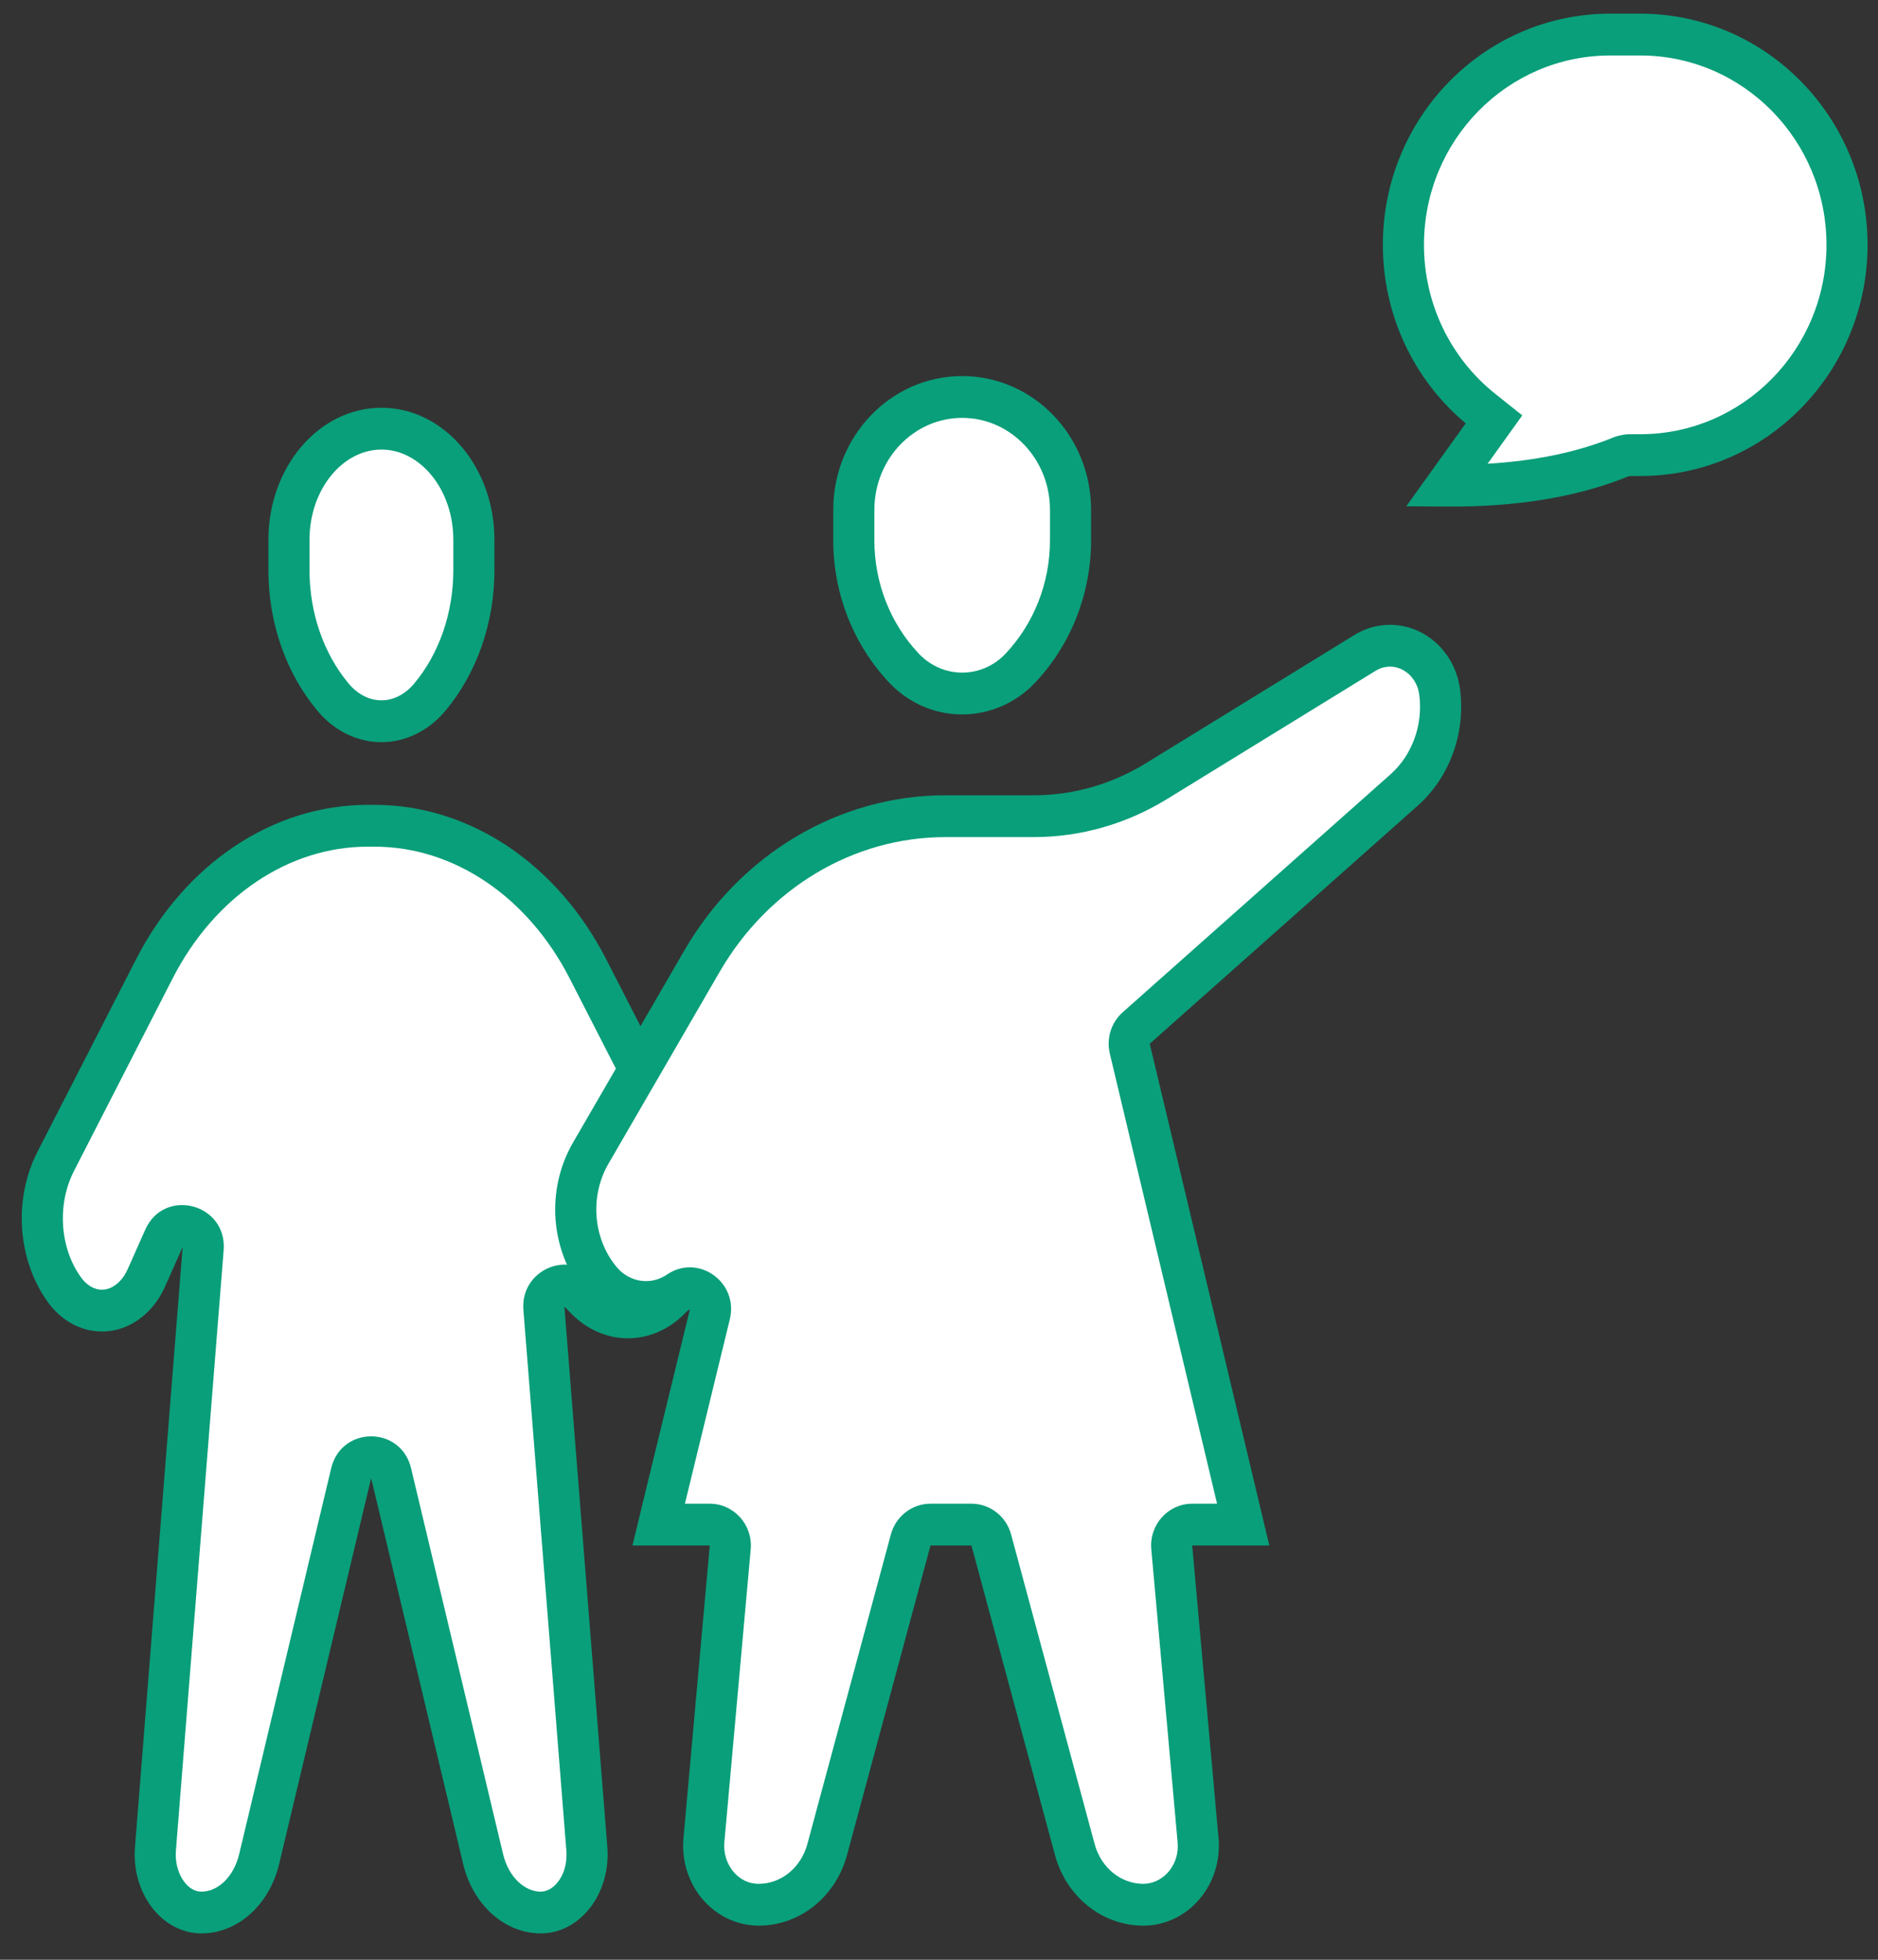
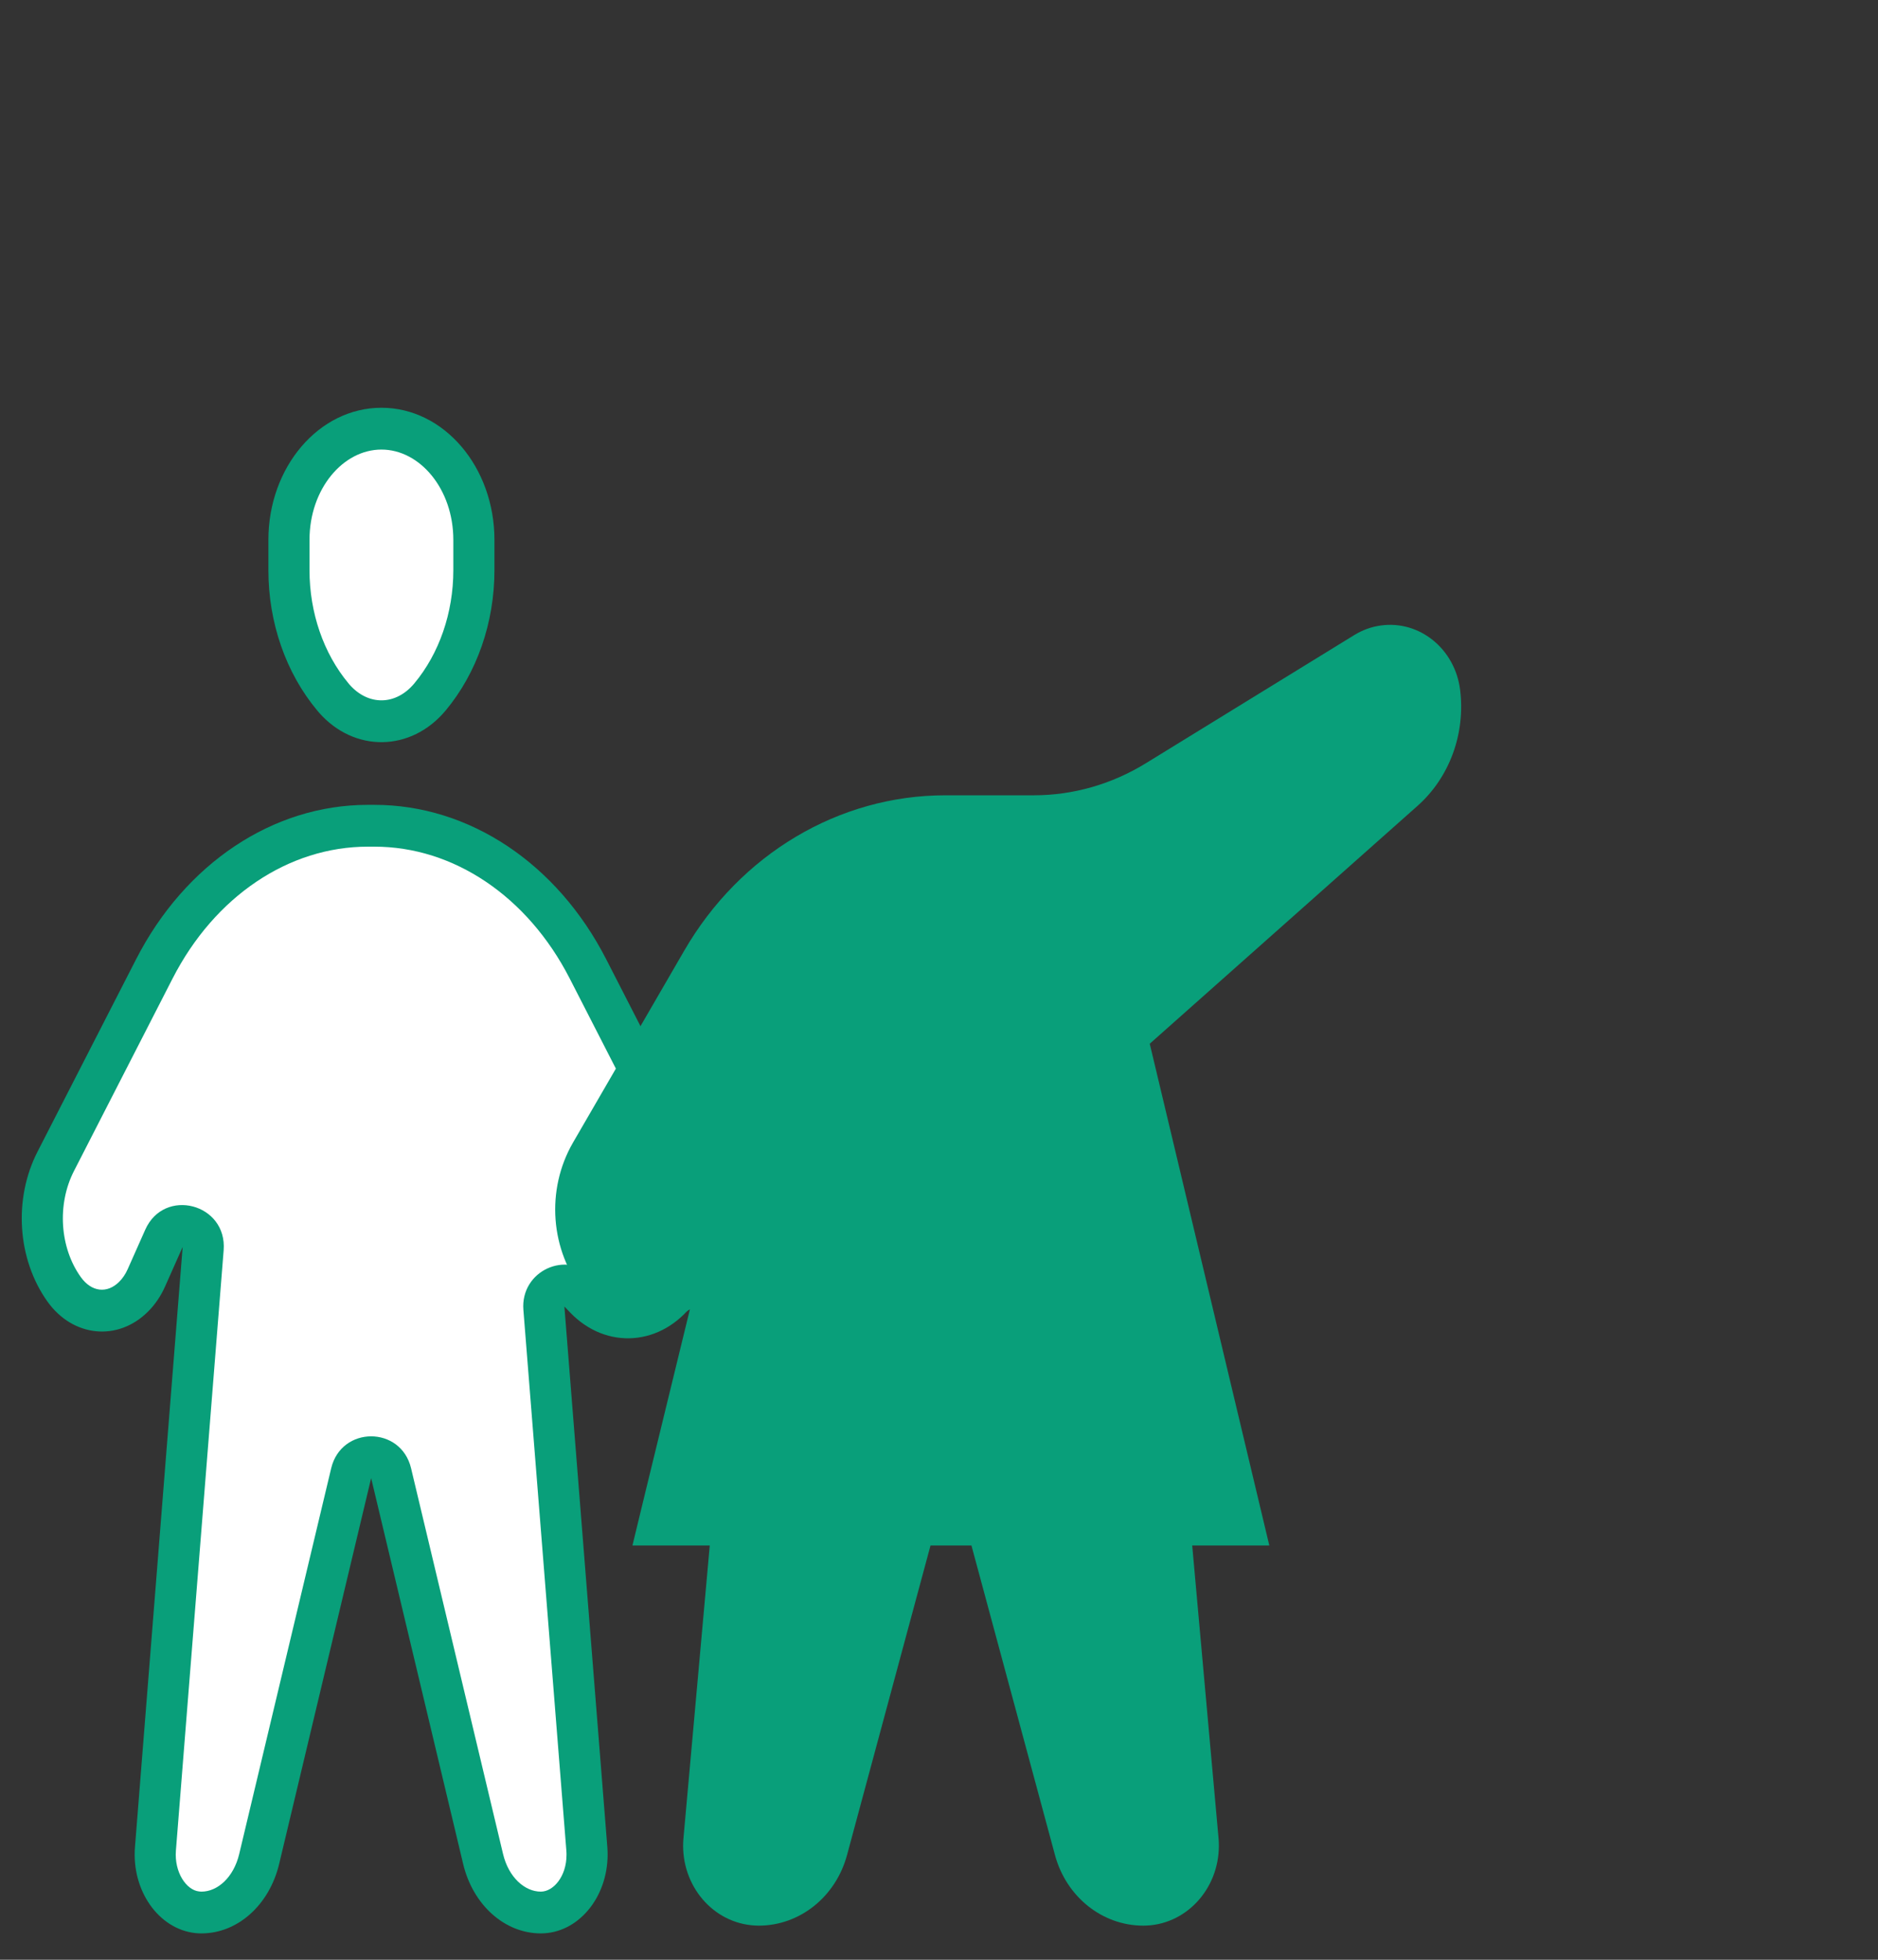
<svg xmlns="http://www.w3.org/2000/svg" width="46px" height="48px" viewBox="0 0 46 48" version="1.1">
  <rect x="0" y="0" width="46" height="48" fill="#333333" stroke="none" />
  <title>Icon</title>
  <desc>Created with Sketch.</desc>
  <g id="Design-VF" stroke="none" stroke-width="1" fill="none" fill-rule="evenodd">
    <g id="Support---VF---GE---ES---FR" transform="translate(-166, -149)">
      <g id="👋-Header" transform="translate(1, 109)">
        <g id="Content" transform="translate(165, 40)">
          <g id="Icon">
            <g id="Support">
              <g id="1940780">
                <g id="Group" stroke-linecap="round" stroke-linejoin="round" transform="translate(0.533, 9.987)" fill-rule="nonzero">
                  <path d="M13.291,22.013 L14.343,35.252 C14.349,35.342 14.349,35.342 14.35,35.433 C14.35,36.501 13.618,37.367 12.714,37.367 C11.829,37.367 11.051,36.672 10.811,35.664 L8.558,26.216 L6.305,35.664 C6.065,36.672 5.287,37.367 4.402,37.367 C4.325,37.366 4.325,37.366 4.249,37.359 C3.349,37.259 2.688,36.316 2.773,35.252 L3.941,20.554 L3.511,21.521 C3.407,21.756 3.265,21.966 3.093,22.137 C2.356,22.874 1.254,22.765 0.631,21.894 C-0.109,20.859 -0.208,19.38 0.386,18.221 L2.801,13.507 C4.003,11.16 6.155,9.726 8.476,9.726 L8.639,9.726 C10.96,9.726 13.113,11.16 14.315,13.507 L16.73,18.221 C17.324,19.38 17.225,20.859 16.484,21.894 C16.472,21.912 16.472,21.912 16.459,21.929 C15.678,22.981 14.324,23.085 13.434,22.162 L13.291,22.013 Z" id="Path" fill="#099F7A" />
                  <path d="M14.01,21.297 L14.153,21.446 C14.608,21.918 15.242,21.869 15.653,21.315 L15.663,21.302 L15.67,21.292 C16.184,20.573 16.255,19.511 15.837,18.694 L13.422,13.98 C12.387,11.96 10.571,10.75 8.639,10.75 L8.476,10.75 C6.545,10.75 4.728,11.96 3.694,13.98 L1.279,18.694 C0.86,19.511 0.931,20.573 1.446,21.292 C1.711,21.662 2.094,21.7 2.387,21.407 C2.469,21.326 2.54,21.221 2.594,21.1 L3.024,20.133 C3.489,19.086 5.036,19.492 4.945,20.637 L3.776,35.335 C3.733,35.875 4.034,36.305 4.34,36.339 C4.384,36.343 4.38,36.343 4.38,36.343 C4.375,36.343 4.375,36.343 4.39,36.343 C4.402,36.344 4.402,36.344 4.402,36.344 C4.798,36.344 5.191,35.992 5.326,35.423 L7.579,25.975 C7.828,24.932 9.288,24.932 9.536,25.975 L11.789,35.423 C11.925,35.992 12.318,36.344 12.714,36.344 C13.025,36.344 13.343,35.967 13.343,35.447 L13.343,35.41 L13.342,35.384 C13.342,35.377 13.342,35.375 13.339,35.335 L12.287,22.096 C12.211,21.141 13.351,20.613 14.01,21.297 Z" id="Path" fill="#FFFFFF" />
                  <path d="M11.578,3.238 L11.578,3.978 C11.578,5.263 11.149,6.496 10.382,7.416 C9.534,8.431 8.143,8.451 7.275,7.46 C7.256,7.438 7.256,7.438 7.238,7.416 C6.47,6.496 6.041,5.263 6.041,3.978 L6.041,3.238 C6.041,1.45 7.28,0 8.81,0 C10.339,0 11.578,1.45 11.578,3.238 Z" id="Path" fill="#099F7A" />
                  <path d="M10.571,3.238 C10.571,1.986 9.749,1.024 8.81,1.024 C7.87,1.024 7.048,1.986 7.048,3.238 L7.048,3.978 C7.048,5.024 7.395,6.022 8.003,6.75 L8.016,6.766 L8.027,6.779 C8.488,7.304 9.162,7.295 9.614,6.753 C10.224,6.022 10.571,5.024 10.571,3.978 L10.571,3.238 Z" id="Path" fill="#FFFFFF" />
                </g>
                <g id="Group" transform="translate(13.038, 0)">
                  <path d="M15.124,25.564 L18.053,37.854 L16.164,37.854 L16.809,45.021 C16.816,45.114 16.816,45.114 16.817,45.206 C16.817,46.282 15.994,47.164 14.965,47.164 C13.958,47.164 13.078,46.455 12.803,45.436 L10.757,37.854 L9.754,37.854 L7.709,45.436 C7.434,46.455 6.554,47.164 5.546,47.164 C5.456,47.162 5.456,47.162 5.366,47.154 C4.345,47.049 3.606,46.09 3.703,45.021 L4.347,37.854 L2.453,37.854 L2.767,36.557 L3.861,32.067 C3.039,32.629 1.929,32.475 1.274,31.666 C0.437,30.632 0.326,29.143 0.999,27.982 L3.723,23.282 C5.092,20.92 7.51,19.479 10.117,19.479 L12.283,19.479 C13.245,19.479 14.191,19.209 15.027,18.695 L20.136,15.553 C20.333,15.432 20.55,15.353 20.776,15.321 C21.732,15.184 22.601,15.896 22.726,16.894 C22.86,17.967 22.468,19.04 21.685,19.736 L15.124,25.564 Z" id="Path" fill="#099F7A" fill-rule="nonzero" />
-                   <path d="M14.146,25.805 C14.057,25.434 14.179,25.044 14.462,24.793 L21.022,18.965 C21.55,18.495 21.819,17.761 21.727,17.023 C21.672,16.578 21.303,16.279 20.916,16.334 C20.826,16.347 20.738,16.379 20.657,16.429 L15.548,19.571 C14.556,20.181 13.43,20.503 12.283,20.503 L10.117,20.503 C7.872,20.503 5.781,21.747 4.59,23.802 L1.866,28.502 C1.408,29.293 1.484,30.315 2.051,31.016 C2.371,31.411 2.9,31.49 3.3,31.217 C4.064,30.696 5.06,31.405 4.838,32.314 L3.745,36.802 L3.738,36.83 L4.347,36.83 C4.939,36.83 5.404,37.347 5.35,37.947 L4.705,45.115 C4.658,45.637 5.009,46.089 5.451,46.134 C5.494,46.138 5.503,46.139 5.507,46.139 L5.527,46.139 L5.546,46.14 C6.091,46.14 6.58,45.748 6.738,45.165 L8.783,37.583 C8.903,37.138 9.301,36.83 9.754,36.83 L10.757,36.83 C11.211,36.83 11.608,37.138 11.728,37.583 L13.774,45.165 C13.931,45.748 14.42,46.14 14.965,46.14 C15.424,46.14 15.81,45.73 15.811,45.222 L15.81,45.185 L15.809,45.16 C15.809,45.155 15.809,45.154 15.806,45.115 L15.162,37.947 C15.108,37.347 15.572,36.83 16.164,36.83 L16.773,36.83 L14.146,25.805 Z" id="Path" fill="#FFFFFF" fill-rule="nonzero" />
                  <g id="icon" transform="translate(6.519, 8.929)" fill-rule="nonzero">
-                     <path d="M7.168,3.558 L7.168,4.307 C7.168,5.607 6.678,6.855 5.803,7.785 C4.837,8.813 3.251,8.833 2.261,7.83 C2.239,7.808 2.239,7.808 2.218,7.785 C1.343,6.855 0.853,5.607 0.853,4.307 L0.853,3.558 C0.853,1.749 2.267,0.282 4.011,0.282 C5.754,0.282 7.168,1.749 7.168,3.558 Z" id="Path" fill="#099F7A" />
-                     <path d="M4.011,1.306 C2.828,1.306 1.86,2.31 1.86,3.558 L1.86,4.307 C1.86,5.344 2.25,6.339 2.943,7.075 L2.958,7.091 L2.971,7.104 C3.562,7.702 4.499,7.691 5.076,7.078 C5.771,6.339 6.161,5.344 6.161,4.307 L6.161,3.558 C6.161,2.31 5.194,1.306 4.011,1.306 Z" id="Path" fill="#FFFFFF" />
-                   </g>
+                     </g>
                  <g id="icon" transform="translate(26.499, 6.5) scale(-1, 1) translate(-26.499, -6.5) translate(19.499, 0)">
                    <g id="Combined-Shape" transform="translate(6.501, 6.5) scale(-1, 1) translate(-6.501, -6.5) translate(0.001, 0)">
                      <g id="path-1-link" transform="translate(0.483, 0.485)" fill="#FFFFFF">
-                         <path d="M5.858,11.025 L6.157,11.025 C9.151,11.025 11.578,8.557 11.578,5.512 L11.578,5.512 C11.578,2.468 9.151,0 6.157,0 L6.157,0 L5.421,0 L5.421,0 C2.427,0 0,2.468 0,5.512 C0,7.277 0.816,8.848 2.084,9.857 L0.724,11.755 C2.749,11.846 4.46,11.603 5.858,11.025 Z" id="path-1" />
-                       </g>
-                       <path d="M6.39,11.659 L6.64,11.659 C9.715,11.659 12.208,9.124 12.208,5.997 C12.208,2.87 9.715,0.335 6.64,0.335 L5.904,0.335 C2.829,0.335 0.336,2.87 0.336,5.997 C0.336,7.701 1.082,9.294 2.365,10.369 L0.909,12.4 L1.89,12.407 C3.614,12.42 5.101,12.175 6.351,11.667 L6.39,11.659 Z M3.751,10.174 L3.097,9.653 C1.989,8.772 1.343,7.433 1.343,5.997 C1.343,3.436 3.385,1.359 5.904,1.359 L6.64,1.359 C9.159,1.359 11.202,3.436 11.202,5.997 C11.202,8.559 9.159,10.635 6.64,10.635 L6.341,10.635 L6.245,10.645 L6.11,10.672 L6.017,10.7 C5.131,11.066 4.093,11.287 2.902,11.358 L3.751,10.174 Z" id="Path" fill="#099F7A" fill-rule="nonzero" />
+                         </g>
                    </g>
                  </g>
                </g>
              </g>
            </g>
          </g>
        </g>
      </g>
    </g>
  </g>
</svg>